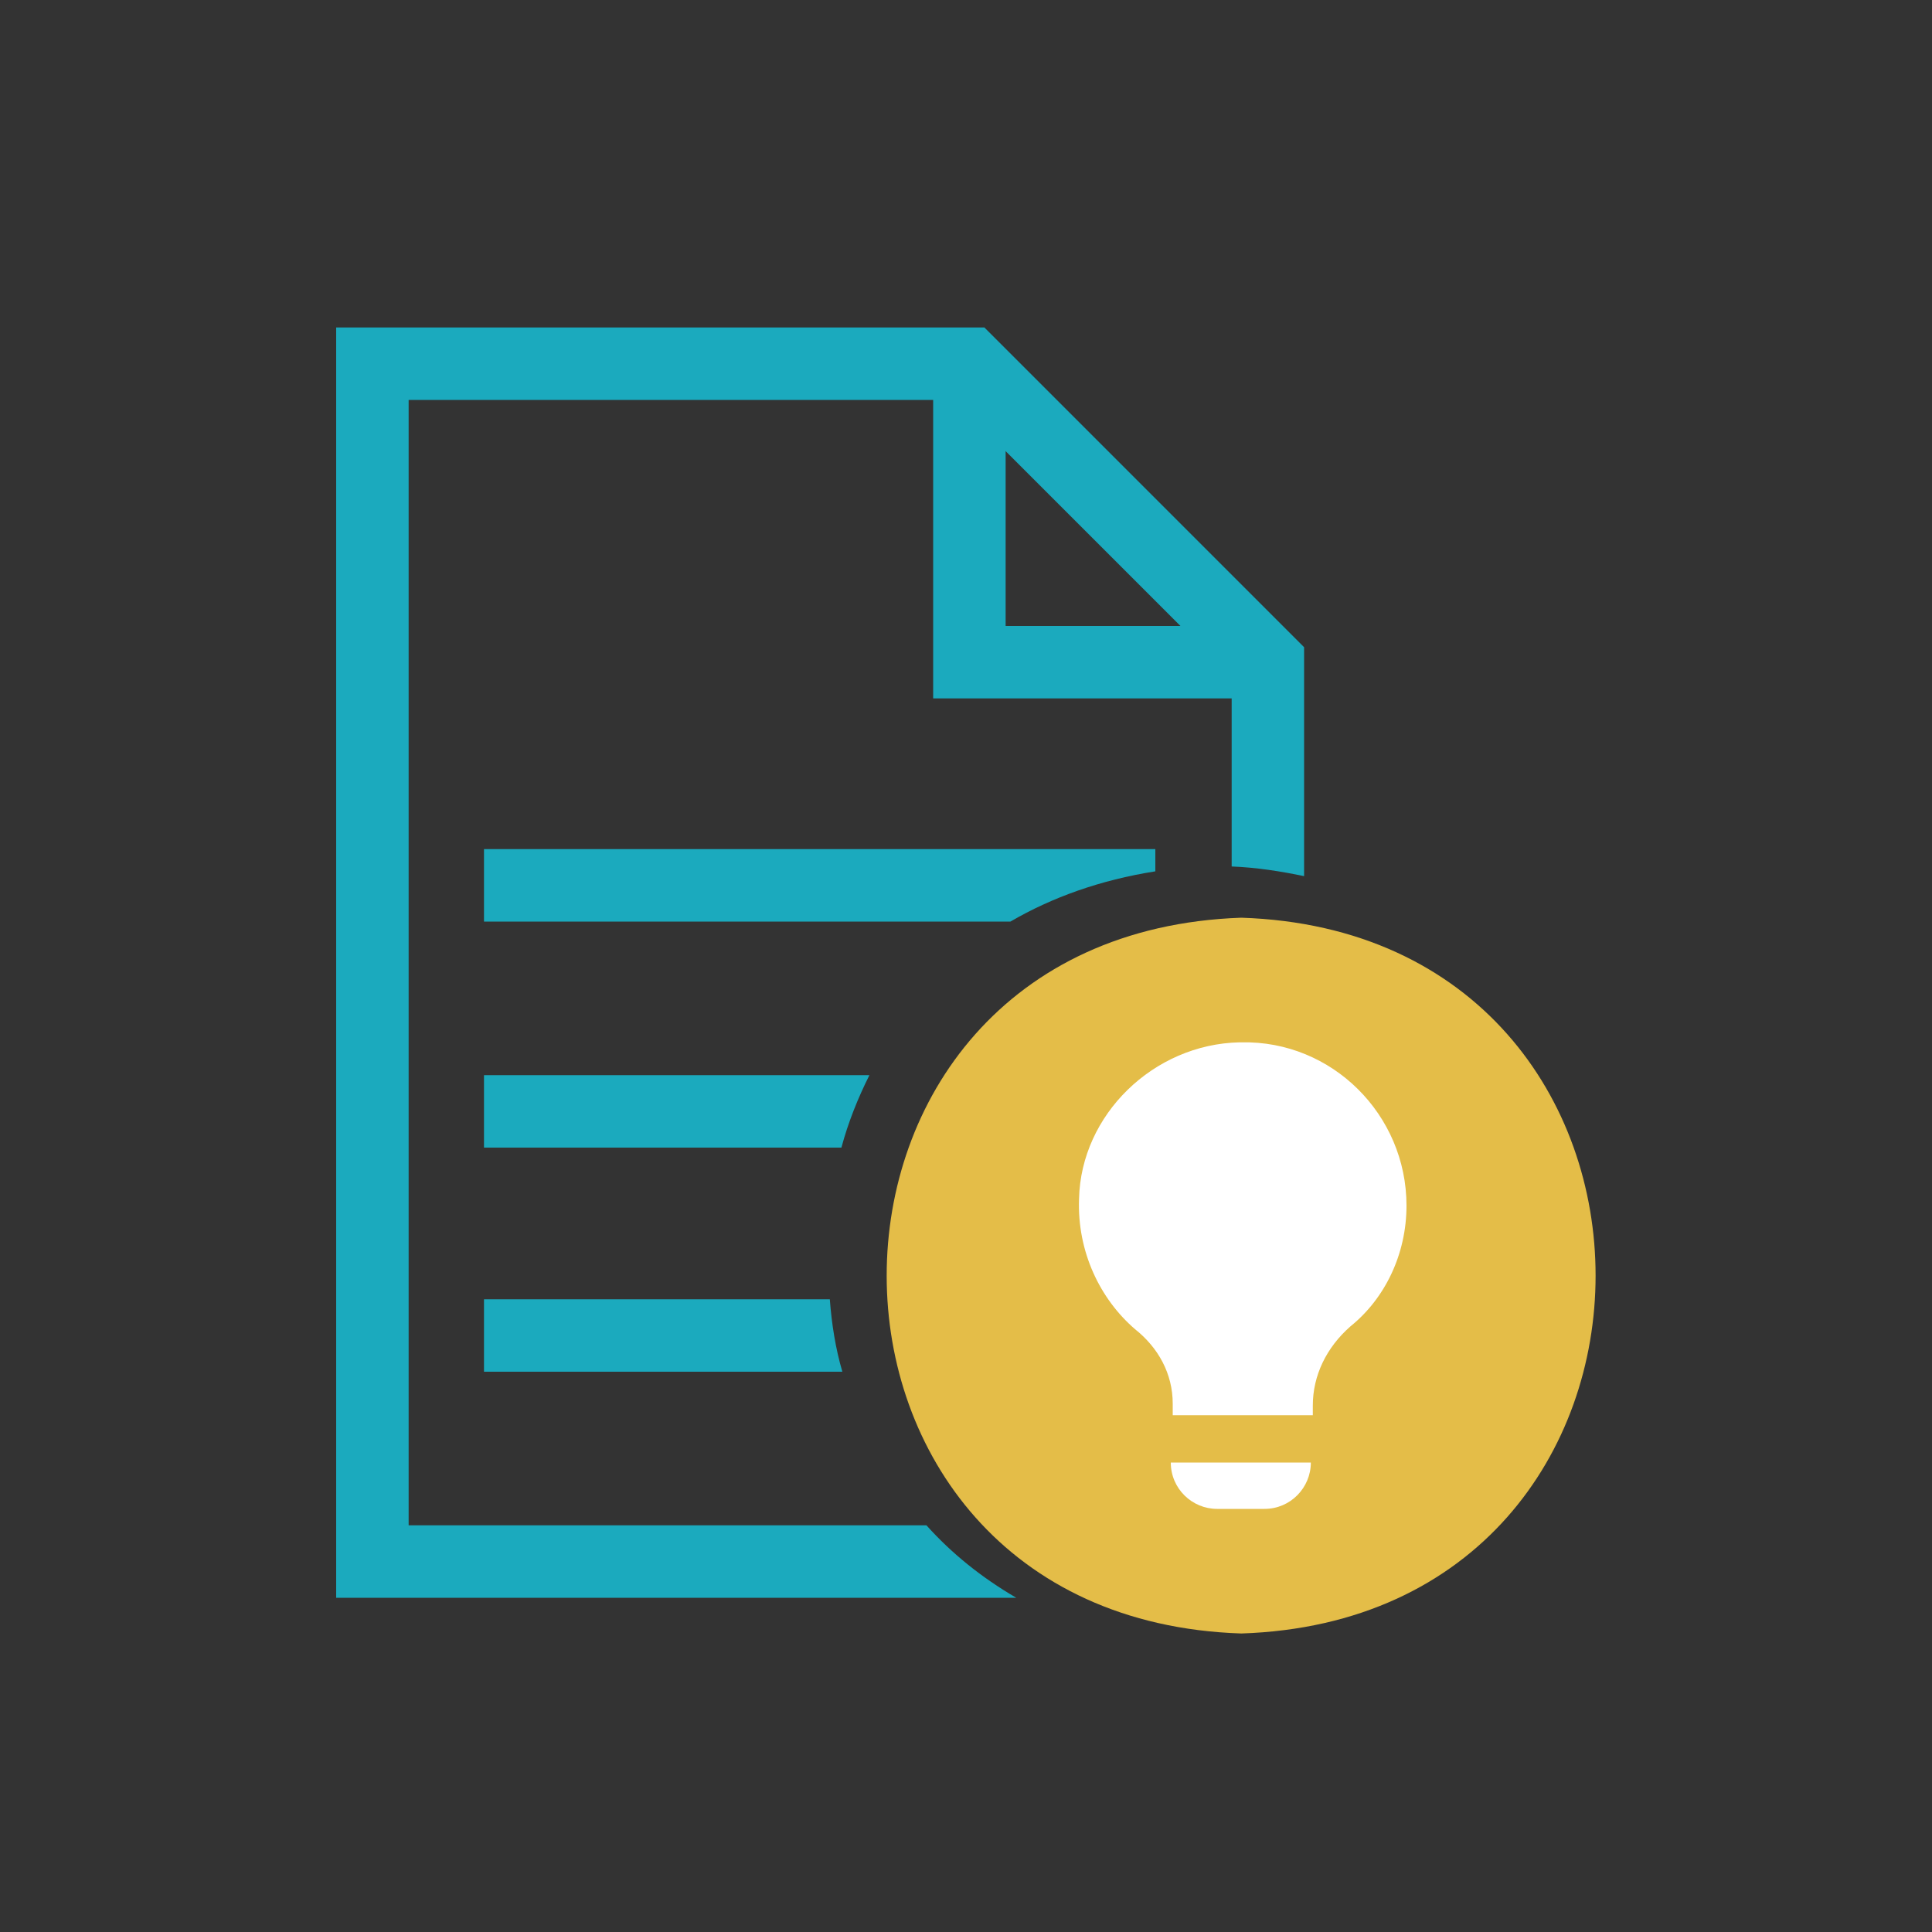
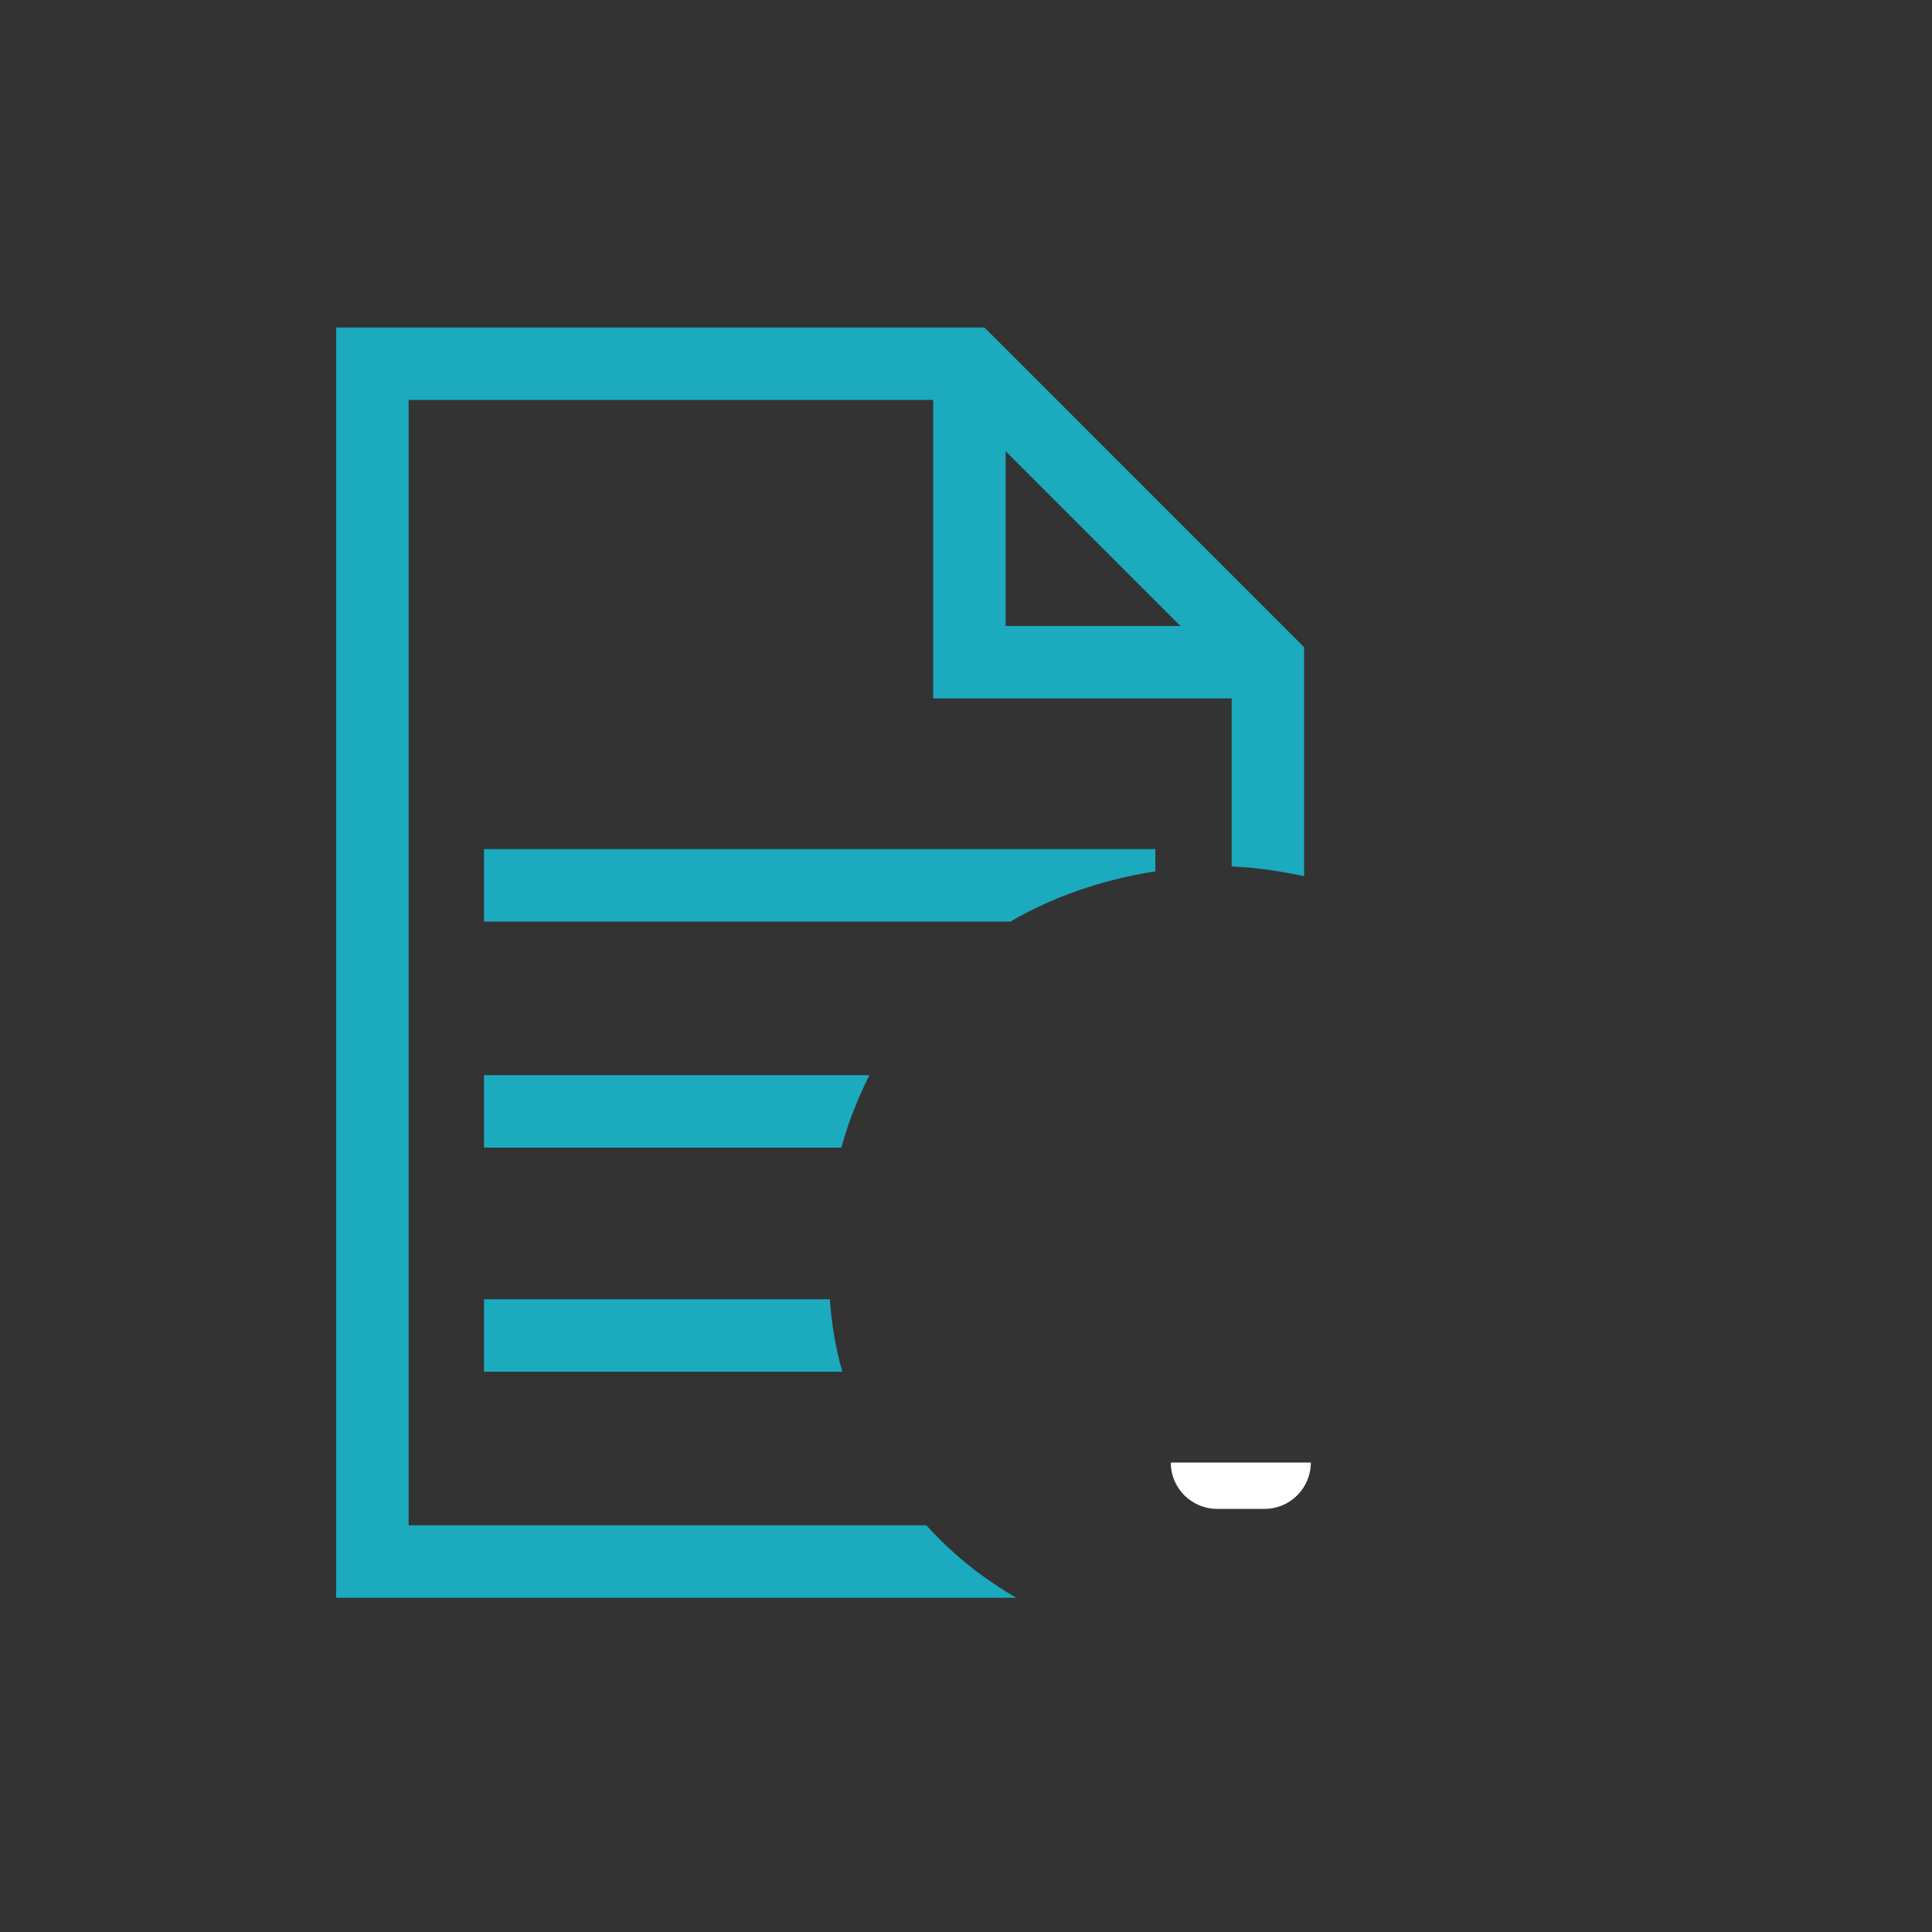
<svg xmlns="http://www.w3.org/2000/svg" width="45" height="45" viewBox="0 0 45 45" fill="none">
  <rect x="0" y="0" width="45" height="45" fill="#333333" stroke="none" />
  <path d="M22.928 7.627H7.83V37.215H23.67C22.86 36.742 22.163 36.18 21.578 35.527H9.518V9.315H22.23L27.495 14.58L28.688 15.772V20.182C29.273 20.205 29.835 20.295 30.375 20.407V15.075L22.928 7.627Z" fill="#1BAABE" />
  <path d="M29.52 16.267H21.735V8.46H23.423V14.58H29.52V16.267Z" fill="#1BAABE" />
  <path d="M26.91 19.777V20.295C25.628 20.497 24.503 20.902 23.535 21.465H11.273V19.777H26.91Z" fill="#1BAABE" />
  <path d="M20.25 25.043C19.98 25.582 19.755 26.145 19.598 26.73H11.273V25.043H20.25Z" fill="#1BAABE" />
  <path d="M19.62 31.95H11.273V30.263H19.328C19.372 30.848 19.462 31.41 19.62 31.95Z" fill="#1BAABE" />
-   <path d="M28.913 21.375C17.888 21.758 17.91 37.688 28.913 38.047C39.915 37.688 39.915 21.735 28.913 21.375Z" fill="#E4BD48" />
-   <path d="M28.867 24.278C26.865 24.323 25.177 25.965 25.133 27.923C25.087 29.16 25.628 30.263 26.438 30.96C26.977 31.388 27.315 31.995 27.315 32.693V32.963H30.578V32.738C30.578 32.04 30.892 31.388 31.455 30.893C32.265 30.24 32.76 29.205 32.76 28.08C32.76 25.965 31.027 24.233 28.913 24.278H28.867Z" fill="white" />
  <path d="M28.372 35.145H29.452C30.059 35.145 30.532 34.65 30.532 34.065H27.27C27.27 34.673 27.765 35.145 28.349 35.145H28.372Z" fill="white" />
</svg>